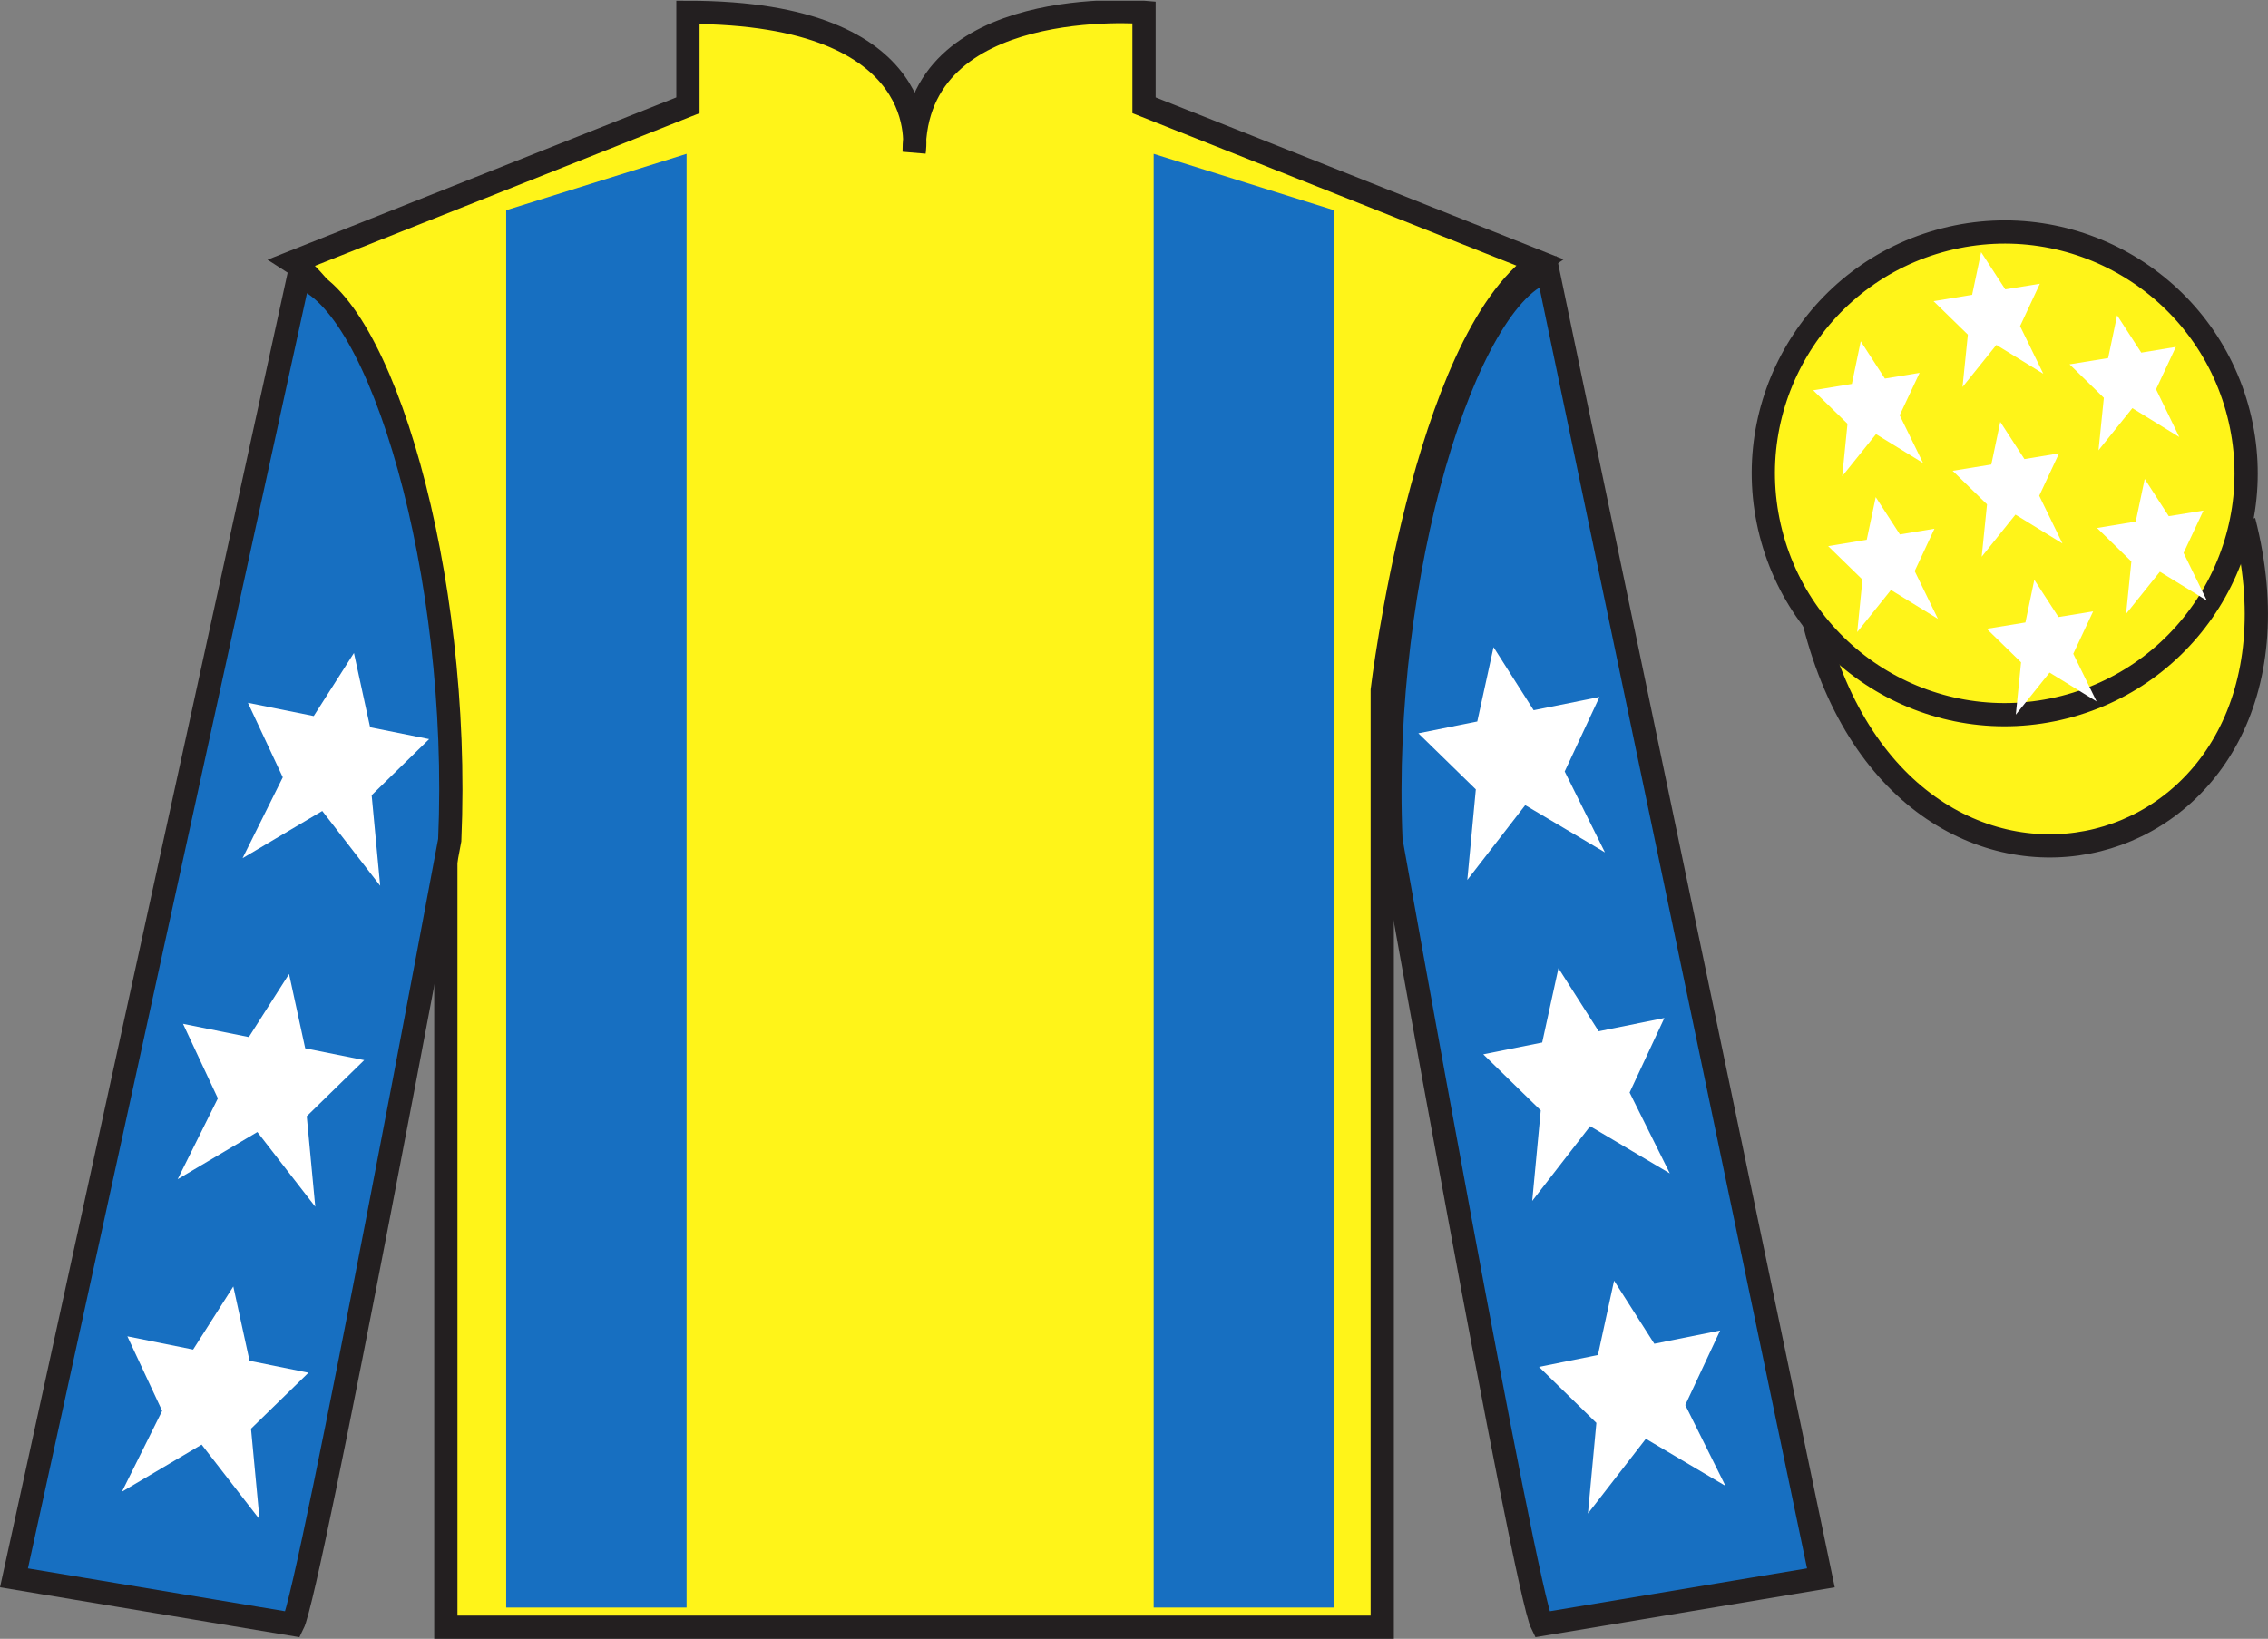
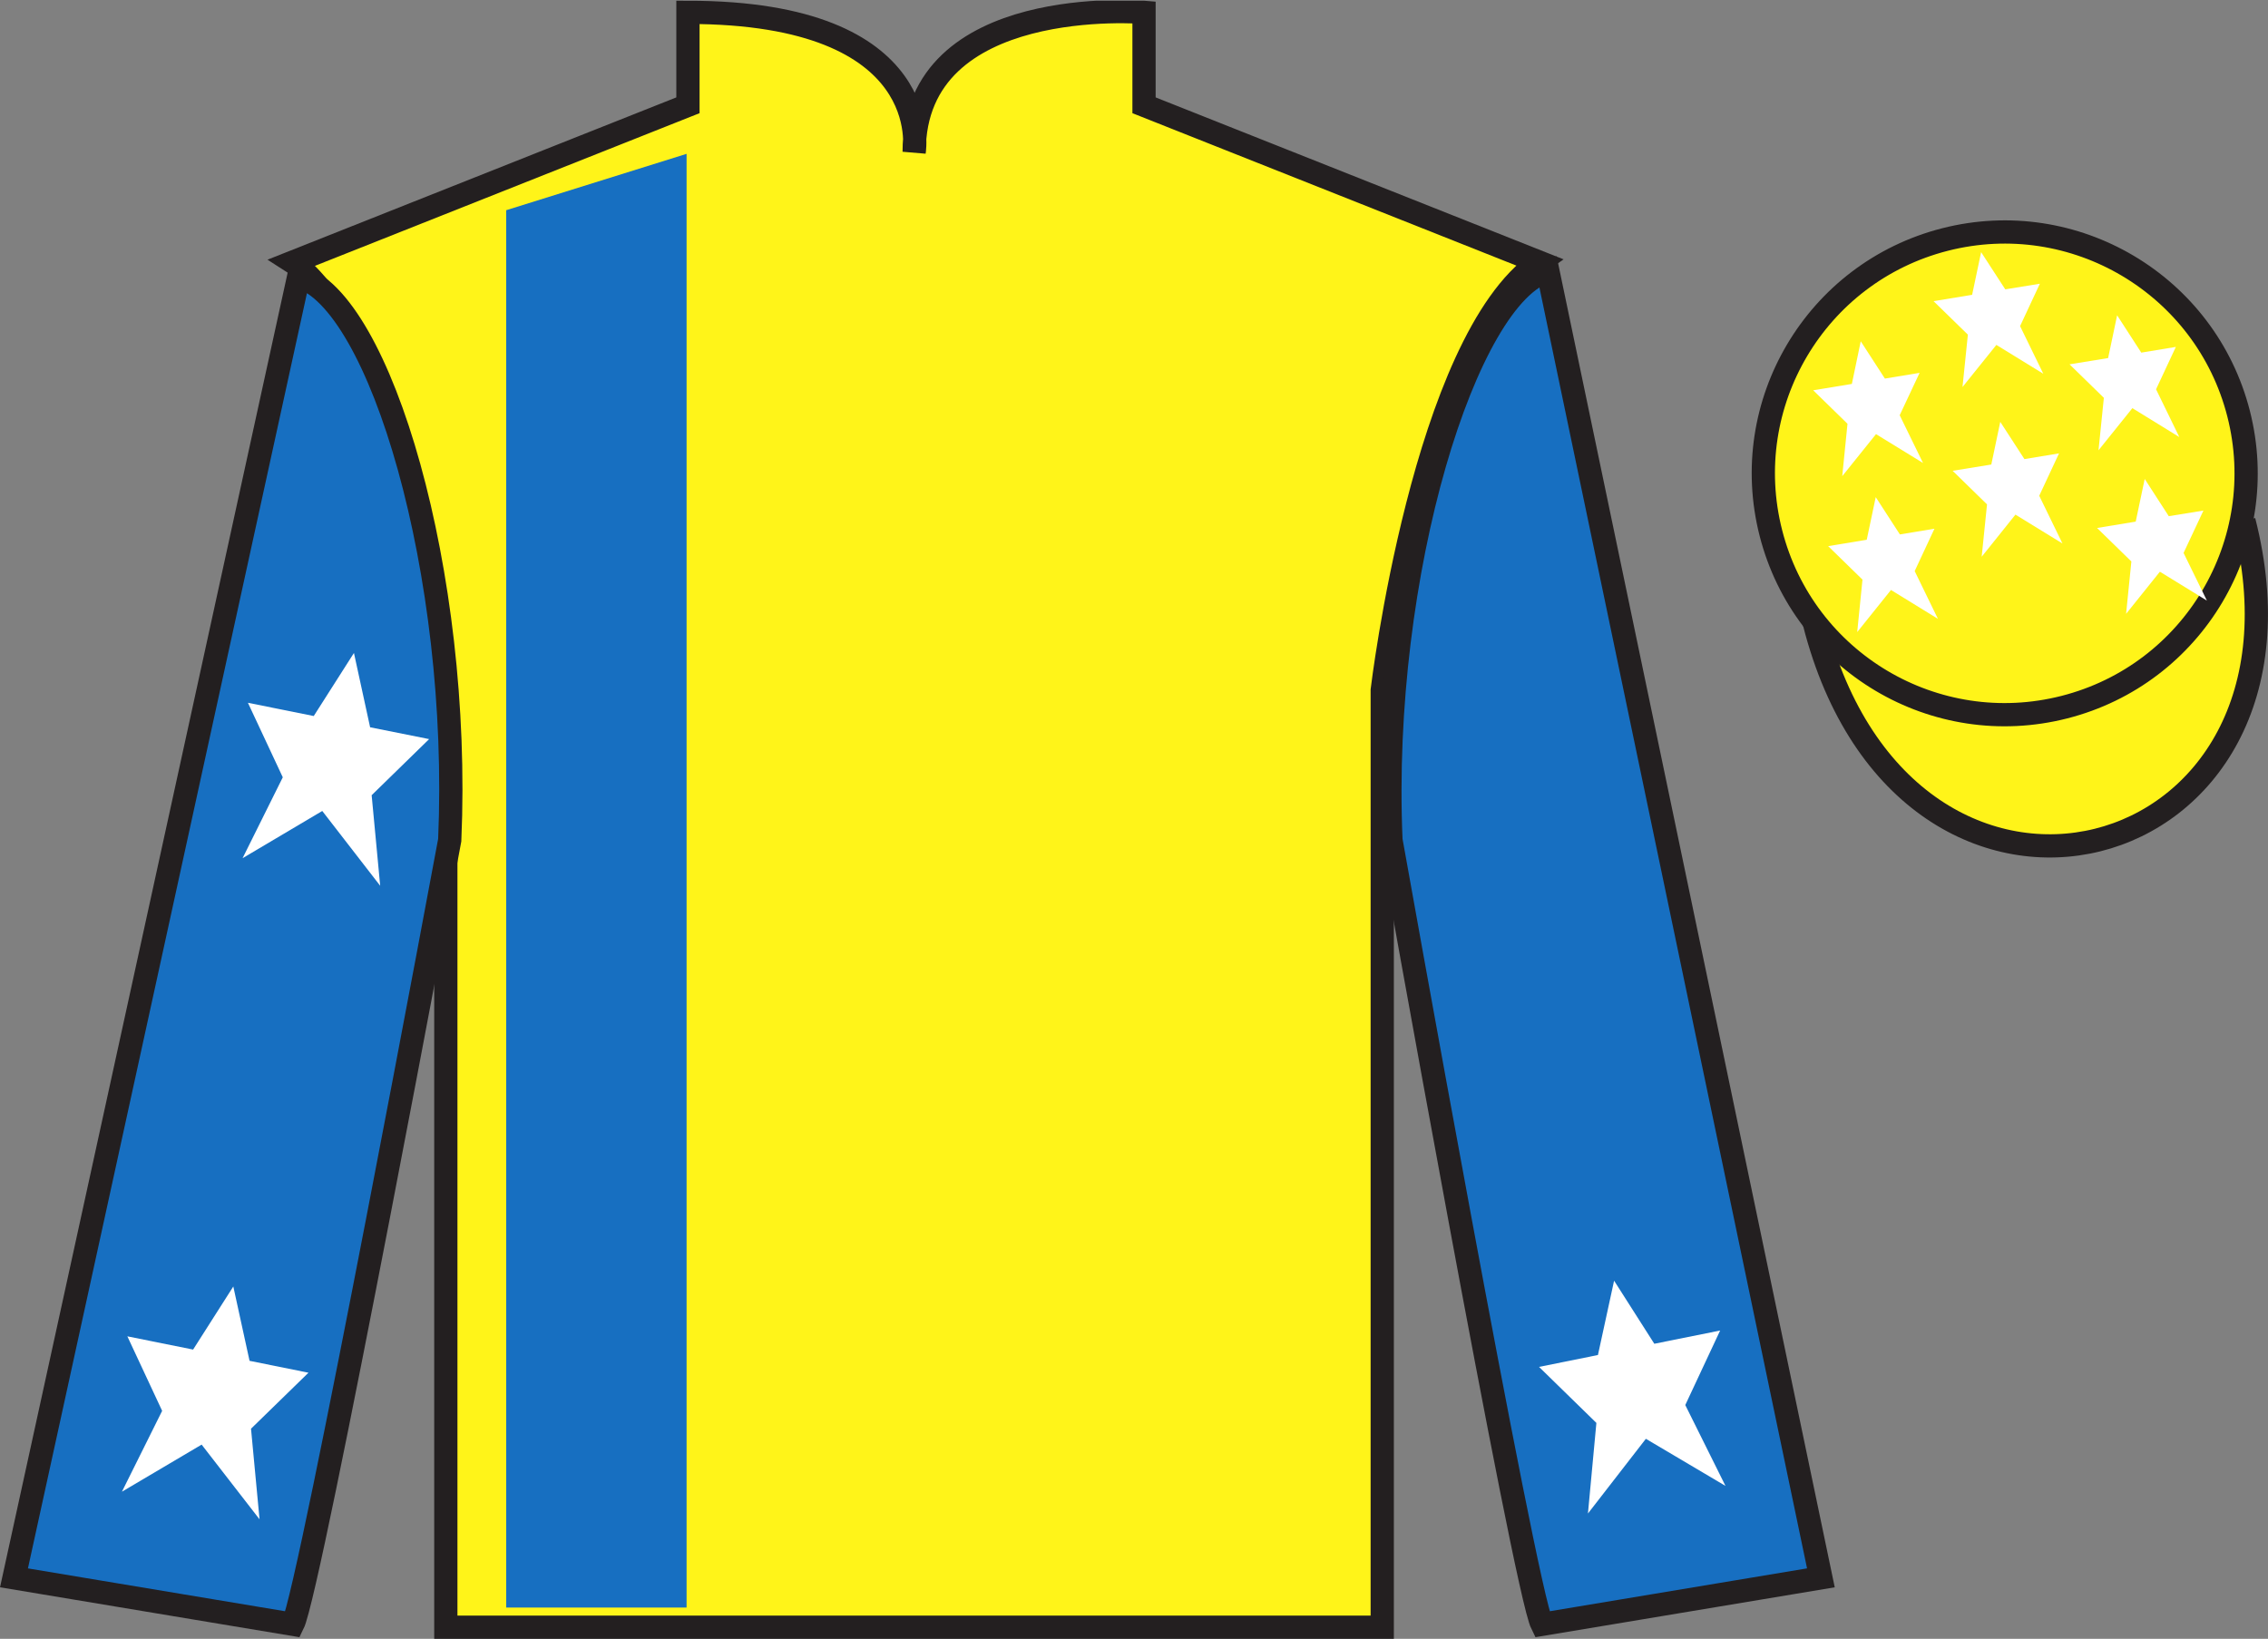
<svg xmlns="http://www.w3.org/2000/svg" width="97.59pt" height="70.53pt" viewBox="0 0 97.59 70.53" version="1.1">
  <rect x="0" y="0" width="97.59" height="70.53" fill="#808080" stroke="none" />
  <defs>
    <clipPath id="clip1">
      <path d="M 0 70.531 L 97.59 70.531 L 97.59 0.031 L 0 0.031 L 0 70.531 Z M 0 70.531 " />
    </clipPath>
  </defs>
  <g id="surface0">
    <g clip-path="url(#clip1)" clip-rule="nonzero">
      <path style=" stroke:none;fill-rule:nonzero;fill:rgb(100%,95.41%,10.001%);fill-opacity:1;" d="M 12.602 11.281 C 12.602 11.281 17.684 14.531 19.184 29.863 C 19.184 29.863 19.184 44.863 19.184 70.031 L 59.477 70.031 L 59.477 29.699 C 59.477 29.699 61.27 14.699 66.227 11.281 L 49.227 4.531 L 49.227 0.531 C 49.227 0.531 39.336 -0.301 39.336 6.531 C 39.336 6.531 40.352 0.531 29.602 0.531 L 29.602 4.531 L 12.602 11.281 " />
      <path style="fill:none;stroke-width:10;stroke-linecap:butt;stroke-linejoin:miter;stroke:rgb(13.73%,12.16%,12.549%);stroke-opacity:1;stroke-miterlimit:4;" d="M 126.016 592.487 C 126.016 592.487 176.836 559.987 191.836 406.667 C 191.836 406.667 191.836 256.667 191.836 4.987 L 594.766 4.987 L 594.766 408.308 C 594.766 408.308 612.695 558.308 662.266 592.487 L 492.266 659.987 L 492.266 699.987 C 492.266 699.987 393.359 708.308 393.359 639.987 C 393.359 639.987 403.516 699.987 296.016 699.987 L 296.016 659.987 L 126.016 592.487 Z M 126.016 592.487 " transform="matrix(0.1,0,0,-0.1,0,70.53)" />
      <path style=" stroke:none;fill-rule:nonzero;fill:rgb(9.02%,43.529%,75.491%);fill-opacity:1;" d="M 12.602 69.906 C 13.352 68.406 19.352 36.156 19.352 36.156 C 19.852 24.656 16.352 12.906 12.852 11.906 L 0.602 67.906 L 12.602 69.906 " />
      <path style="fill:none;stroke-width:10;stroke-linecap:butt;stroke-linejoin:miter;stroke:rgb(13.73%,12.16%,12.549%);stroke-opacity:1;stroke-miterlimit:4;" d="M 126.016 6.237 C 133.516 21.238 193.516 343.738 193.516 343.738 C 198.516 458.738 163.516 576.237 128.516 586.237 L 6.016 26.238 L 126.016 6.237 Z M 126.016 6.237 " transform="matrix(0.1,0,0,-0.1,0,70.53)" />
      <path style=" stroke:none;fill-rule:nonzero;fill:rgb(9.02%,43.529%,75.491%);fill-opacity:1;" d="M 78.352 67.906 L 66.602 11.656 C 63.102 12.656 59.352 24.656 59.852 36.156 C 59.852 36.156 65.602 68.406 66.352 69.906 L 78.352 67.906 " />
      <path style="fill:none;stroke-width:10;stroke-linecap:butt;stroke-linejoin:miter;stroke:rgb(13.73%,12.16%,12.549%);stroke-opacity:1;stroke-miterlimit:4;" d="M 783.516 26.238 L 666.016 588.737 C 631.016 578.737 593.516 458.738 598.516 343.738 C 598.516 343.738 656.016 21.238 663.516 6.237 L 783.516 26.238 Z M 783.516 26.238 " transform="matrix(0.1,0,0,-0.1,0,70.53)" />
      <path style="fill-rule:nonzero;fill:rgb(100%,95.41%,10.001%);fill-opacity:1;stroke-width:10;stroke-linecap:butt;stroke-linejoin:miter;stroke:rgb(13.73%,12.16%,12.549%);stroke-opacity:1;stroke-miterlimit:4;" d="M 780.703 437.175 C 820.391 281.511 1004.336 329.089 965.547 481.12 " transform="matrix(0.1,0,0,-0.1,0,70.53)" />
      <path style=" stroke:none;fill-rule:nonzero;fill:rgb(9.02%,43.529%,75.491%);fill-opacity:1;" d="M 29.543 69.184 L 29.543 6.621 L 21.781 9.047 L 21.781 69.184 L 29.543 69.184 " />
-       <path style=" stroke:none;fill-rule:nonzero;fill:rgb(9.02%,43.529%,75.491%);fill-opacity:1;" d="M 49.641 69.184 L 49.641 6.621 L 57.402 9.047 L 57.402 69.184 L 49.641 69.184 " />
      <path style=" stroke:none;fill-rule:nonzero;fill:rgb(100%,95.41%,10.001%);fill-opacity:1;" d="M 88.828 30.434 C 94.387 29.016 97.742 23.359 96.324 17.801 C 94.906 12.246 89.25 8.891 83.691 10.309 C 78.137 11.727 74.781 17.379 76.199 22.938 C 77.617 28.496 83.27 31.852 88.828 30.434 " />
      <path style="fill:none;stroke-width:10;stroke-linecap:butt;stroke-linejoin:miter;stroke:rgb(13.73%,12.16%,12.549%);stroke-opacity:1;stroke-miterlimit:4;" d="M 888.281 400.964 C 943.867 415.144 977.422 471.706 963.242 527.292 C 949.062 582.839 892.5 616.394 836.914 602.214 C 781.367 588.034 747.812 531.511 761.992 475.925 C 776.172 420.339 832.695 386.784 888.281 400.964 Z M 888.281 400.964 " transform="matrix(0.1,0,0,-0.1,0,70.53)" />
-       <path style=" stroke:none;fill-rule:nonzero;fill:rgb(100%,100%,100%);fill-opacity:1;" d="M 12.438 41.918 L 10.707 44.633 L 7.875 44.062 L 9.375 47.27 L 7.645 50.75 L 11.074 48.719 L 13.566 51.934 L 13.199 48.039 L 15.672 45.625 L 13.133 45.117 L 12.438 41.918 " />
      <path style=" stroke:none;fill-rule:nonzero;fill:rgb(100%,100%,100%);fill-opacity:1;" d="M 10.039 55.367 L 8.309 58.082 L 5.48 57.512 L 6.977 60.719 L 5.246 64.199 L 8.676 62.172 L 11.168 65.387 L 10.801 61.488 L 13.273 59.078 L 10.738 58.566 L 10.039 55.367 " />
      <path style=" stroke:none;fill-rule:nonzero;fill:rgb(100%,100%,100%);fill-opacity:1;" d="M 15.23 28.102 L 13.5 30.816 L 10.668 30.246 L 12.168 33.453 L 10.438 36.934 L 13.867 34.902 L 16.359 38.121 L 15.992 34.223 L 18.465 31.809 L 15.926 31.301 L 15.23 28.102 " />
-       <path style=" stroke:none;fill-rule:nonzero;fill:rgb(100%,100%,100%);fill-opacity:1;" d="M 67.059 41.668 L 68.789 44.383 L 71.617 43.812 L 70.121 47.02 L 71.852 50.5 L 68.422 48.469 L 65.93 51.684 L 66.297 47.789 L 63.824 45.375 L 66.359 44.867 L 67.059 41.668 " />
      <path style=" stroke:none;fill-rule:nonzero;fill:rgb(100%,100%,100%);fill-opacity:1;" d="M 69.453 55.117 L 71.184 57.832 L 74.016 57.262 L 72.516 60.469 L 74.246 63.949 L 70.82 61.922 L 68.328 65.137 L 68.691 61.238 L 66.223 58.828 L 68.758 58.316 L 69.453 55.117 " />
-       <path style=" stroke:none;fill-rule:nonzero;fill:rgb(100%,100%,100%);fill-opacity:1;" d="M 64.266 27.852 L 65.992 30.566 L 68.824 29.996 L 67.328 33.203 L 69.059 36.684 L 65.629 34.652 L 63.137 37.871 L 63.504 33.973 L 61.031 31.559 L 63.566 31.051 L 64.266 27.852 " />
-       <path style=" stroke:none;fill-rule:nonzero;fill:rgb(100%,100%,100%);fill-opacity:1;" d="M 87.535 24.953 L 87.152 26.789 L 85.488 27.062 L 86.965 28.504 L 86.738 30.758 L 88.191 28.945 L 90.215 30.188 L 89.211 28.137 L 90.066 26.312 L 88.574 26.555 L 87.535 24.953 " />
      <path style=" stroke:none;fill-rule:nonzero;fill:rgb(100%,100%,100%);fill-opacity:1;" d="M 91.098 13.57 L 90.711 15.41 L 89.051 15.68 L 90.527 17.121 L 90.297 19.379 L 91.754 17.566 L 93.773 18.809 L 92.773 16.754 L 93.625 14.93 L 92.137 15.176 L 91.098 13.57 " />
      <path style=" stroke:none;fill-rule:nonzero;fill:rgb(100%,100%,100%);fill-opacity:1;" d="M 92.285 20.613 L 91.898 22.449 L 90.234 22.723 L 91.711 24.164 L 91.484 26.418 L 92.938 24.605 L 94.961 25.848 L 93.957 23.797 L 94.812 21.973 L 93.32 22.215 L 92.285 20.613 " />
      <path style=" stroke:none;fill-rule:nonzero;fill:rgb(100%,100%,100%);fill-opacity:1;" d="M 80.066 14.688 L 79.684 16.523 L 78.02 16.797 L 79.496 18.238 L 79.27 20.492 L 80.723 18.684 L 82.746 19.926 L 81.742 17.871 L 82.598 16.047 L 81.105 16.293 L 80.066 14.688 " />
      <path style=" stroke:none;fill-rule:nonzero;fill:rgb(100%,100%,100%);fill-opacity:1;" d="M 86.07 18.156 L 85.684 19.992 L 84.02 20.262 L 85.5 21.707 L 85.27 23.961 L 86.723 22.148 L 88.746 23.391 L 87.746 21.336 L 88.598 19.512 L 87.109 19.758 L 86.07 18.156 " />
      <path style=" stroke:none;fill-rule:nonzero;fill:rgb(100%,100%,100%);fill-opacity:1;" d="M 80.711 21.395 L 80.324 23.23 L 78.664 23.504 L 80.141 24.945 L 79.914 27.203 L 81.367 25.391 L 83.387 26.633 L 82.387 24.578 L 83.238 22.754 L 81.75 23 L 80.711 21.395 " />
      <path style=" stroke:none;fill-rule:nonzero;fill:rgb(100%,100%,100%);fill-opacity:1;" d="M 85.246 10.852 L 84.859 12.688 L 83.199 12.961 L 84.676 14.402 L 84.445 16.656 L 85.902 14.844 L 87.922 16.086 L 86.922 14.035 L 87.773 12.211 L 86.285 12.453 L 85.246 10.852 " />
    </g>
  </g>
</svg>